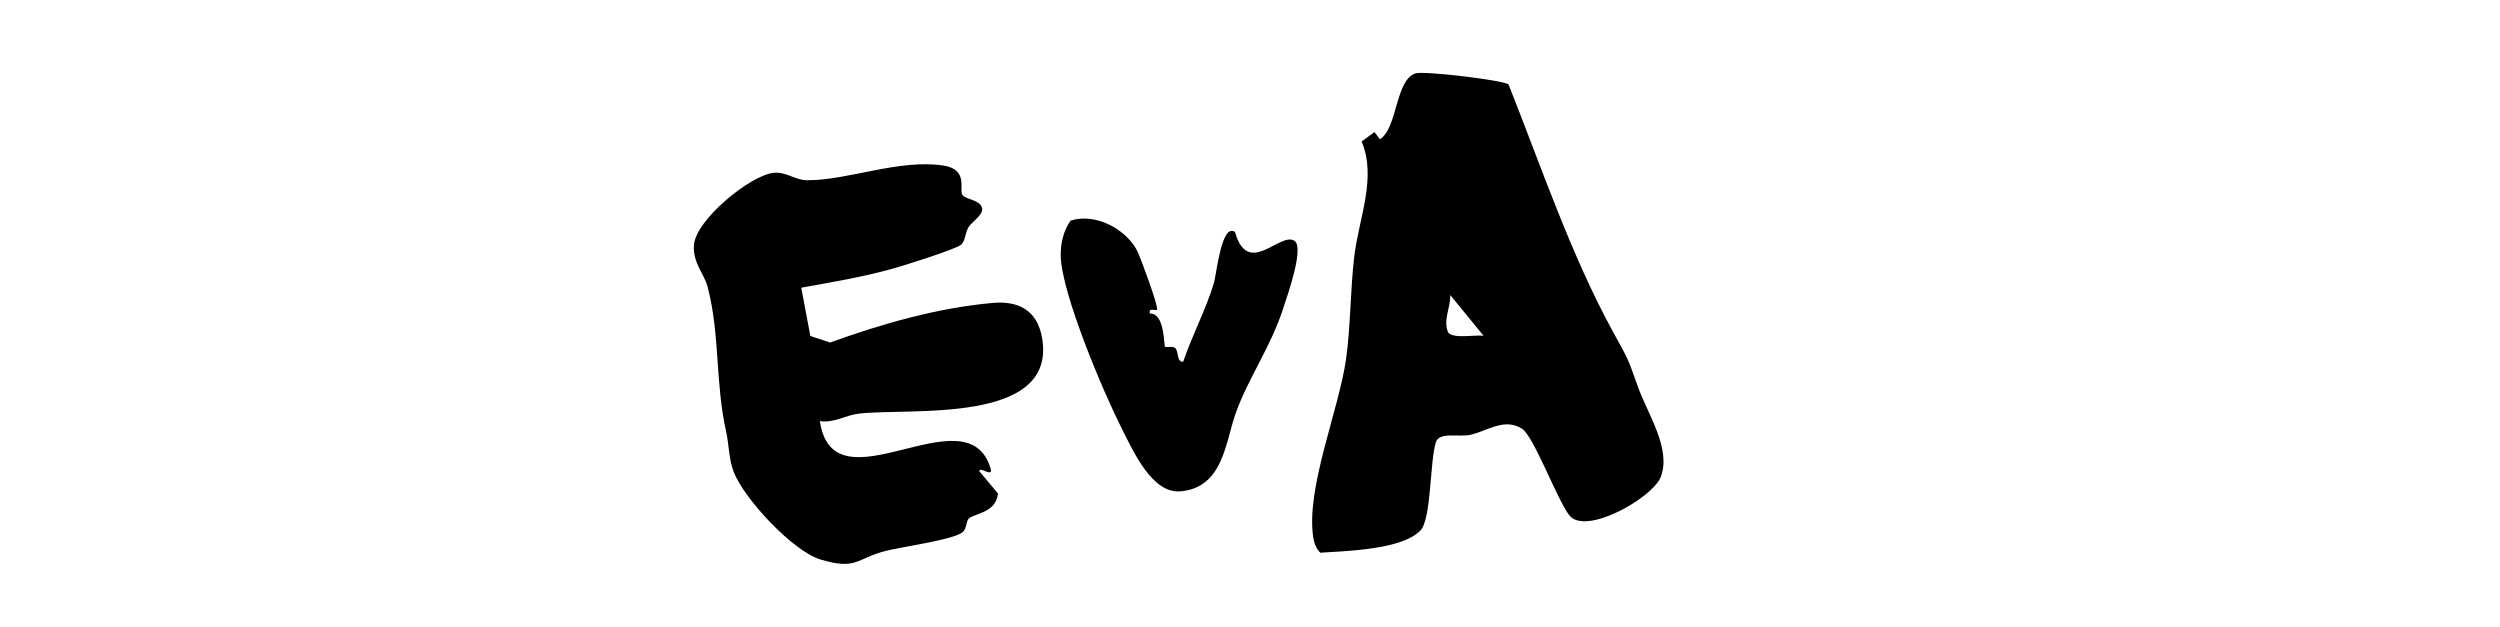
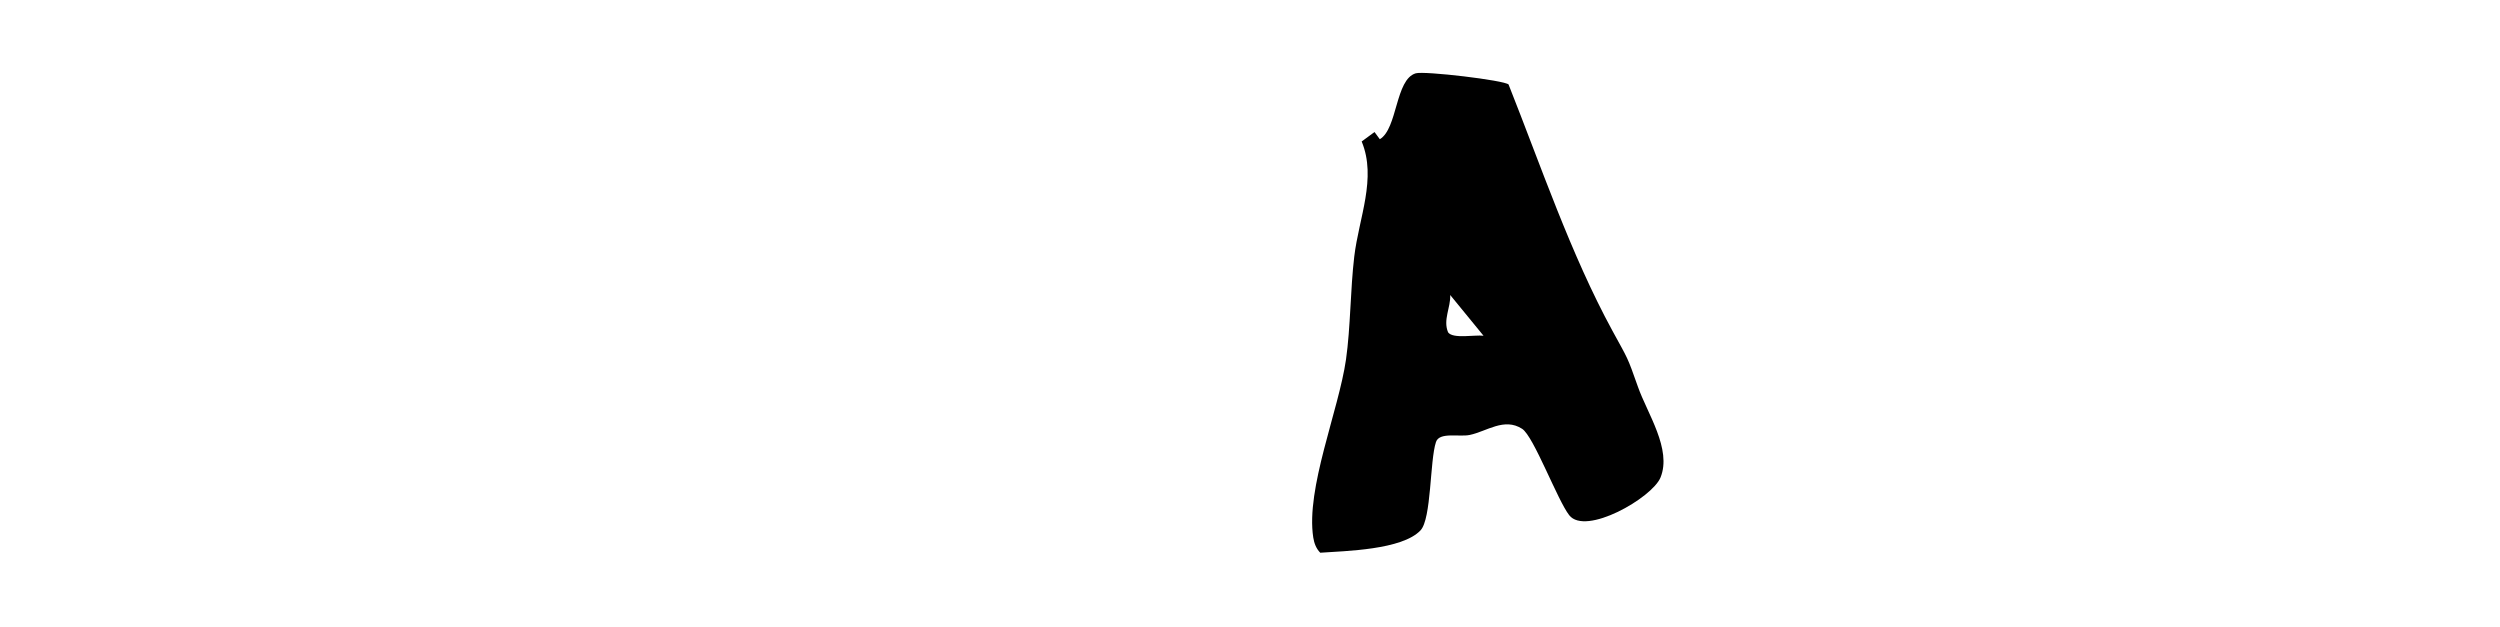
<svg xmlns="http://www.w3.org/2000/svg" id="Layer_1" version="1.1" viewBox="0 0 354.29 88.91">
  <path d="M213.79,11.98c4.58,11.52,8.79,24.02,14.73,34.92,2.23,4.09,2.06,3.54,3.6,7.91,1.31,3.75,4.84,8.85,3.2,12.86-1.19,2.89-10.63,8.31-12.94,5.34-1.67-2.14-5.03-11.18-6.67-12.24-2.54-1.64-5.02.37-7.43.87-1.49.31-4.3-.45-4.78,1-.88,2.64-.63,10.86-2.19,12.52-2.61,2.77-10.65,2.92-14.21,3.17-.58-.59-.86-1.34-.99-2.15-1.08-6.94,3.6-17.99,4.64-25.24.65-4.57.61-9.88,1.17-14.59.65-5.46,3.21-11.1,1.05-16.3l1.82-1.34.75,1.02c2.53-1.5,2.18-8.48,5.09-9.34,1.2-.36,12.57.98,13.17,1.59ZM210.24,47.58l-4.72-5.77c.07,1.79-1.05,3.53-.3,5.29.68.96,3.83.32,5.02.48Z" />
-   <path d="M113.55,40.76l1.29,6.86,2.81.92c7.33-2.66,15.22-4.91,23.03-5.61,3.66-.33,6.32,1.04,7,4.96,2.14,12.35-18.82,9.88-25.98,10.73-1.88.22-3.53,1.36-5.51,1.06,1.91,12.99,20.69-4.24,24.16,6.58.52,1.61-1.47-.25-1.57.51l2.65,3.17c-.29,2.73-3.23,2.79-4.11,3.53-.47.39-.24,1.49-1,2.02-1.53,1.06-8.52,1.99-10.91,2.61-4.06,1.06-4.01,2.73-9.13,1.19-3.94-1.19-10.82-8.6-12.3-12.4-.71-1.84-.66-3.86-1.08-5.75-1.57-7.07-.84-13.64-2.62-20.5-.47-1.81-2.11-3.37-1.94-5.89.23-3.58,8-9.94,11.32-10.26,1.75-.17,3.05,1.04,4.67,1.05,5.85.05,13.09-3.06,19.41-2.07,3.62.56,2.08,3.54,2.68,4.19s2.08.61,2.65,1.54c.6,1.09-1.17,2.04-1.8,2.97-.49.72-.46,2.08-1.12,2.55-.93.66-7.76,2.82-9.34,3.27-4.31,1.23-8.84,1.98-13.25,2.78Z" />
-   <path d="M163.97,43.88c-.18.22-1.24-.36-1.02.55,2.15-.06,1.96,4.49,2.16,4.7.14.15,1.03-.1,1.37.14.63.44.2,2.06,1.19,2,1.26-3.7,3.23-7.42,4.36-11.15.36-1.2,1.07-8.6,2.99-7.24,1.86,6.57,6.45-.17,8.45,1.27,1.39,1-1.06,7.81-1.6,9.5-1.76,5.48-4.98,9.96-6.72,14.82-1.5,4.18-1.77,10.58-7.8,11.16-4.04.39-6.67-5.53-8.37-8.88-2.62-5.17-8.53-19.12-8.66-24.48-.04-1.7.39-3.62,1.41-5.01,3.41-1.1,7.71,1.08,9.4,4.22.4.75,3.12,8.06,2.83,8.4Z" />
</svg>